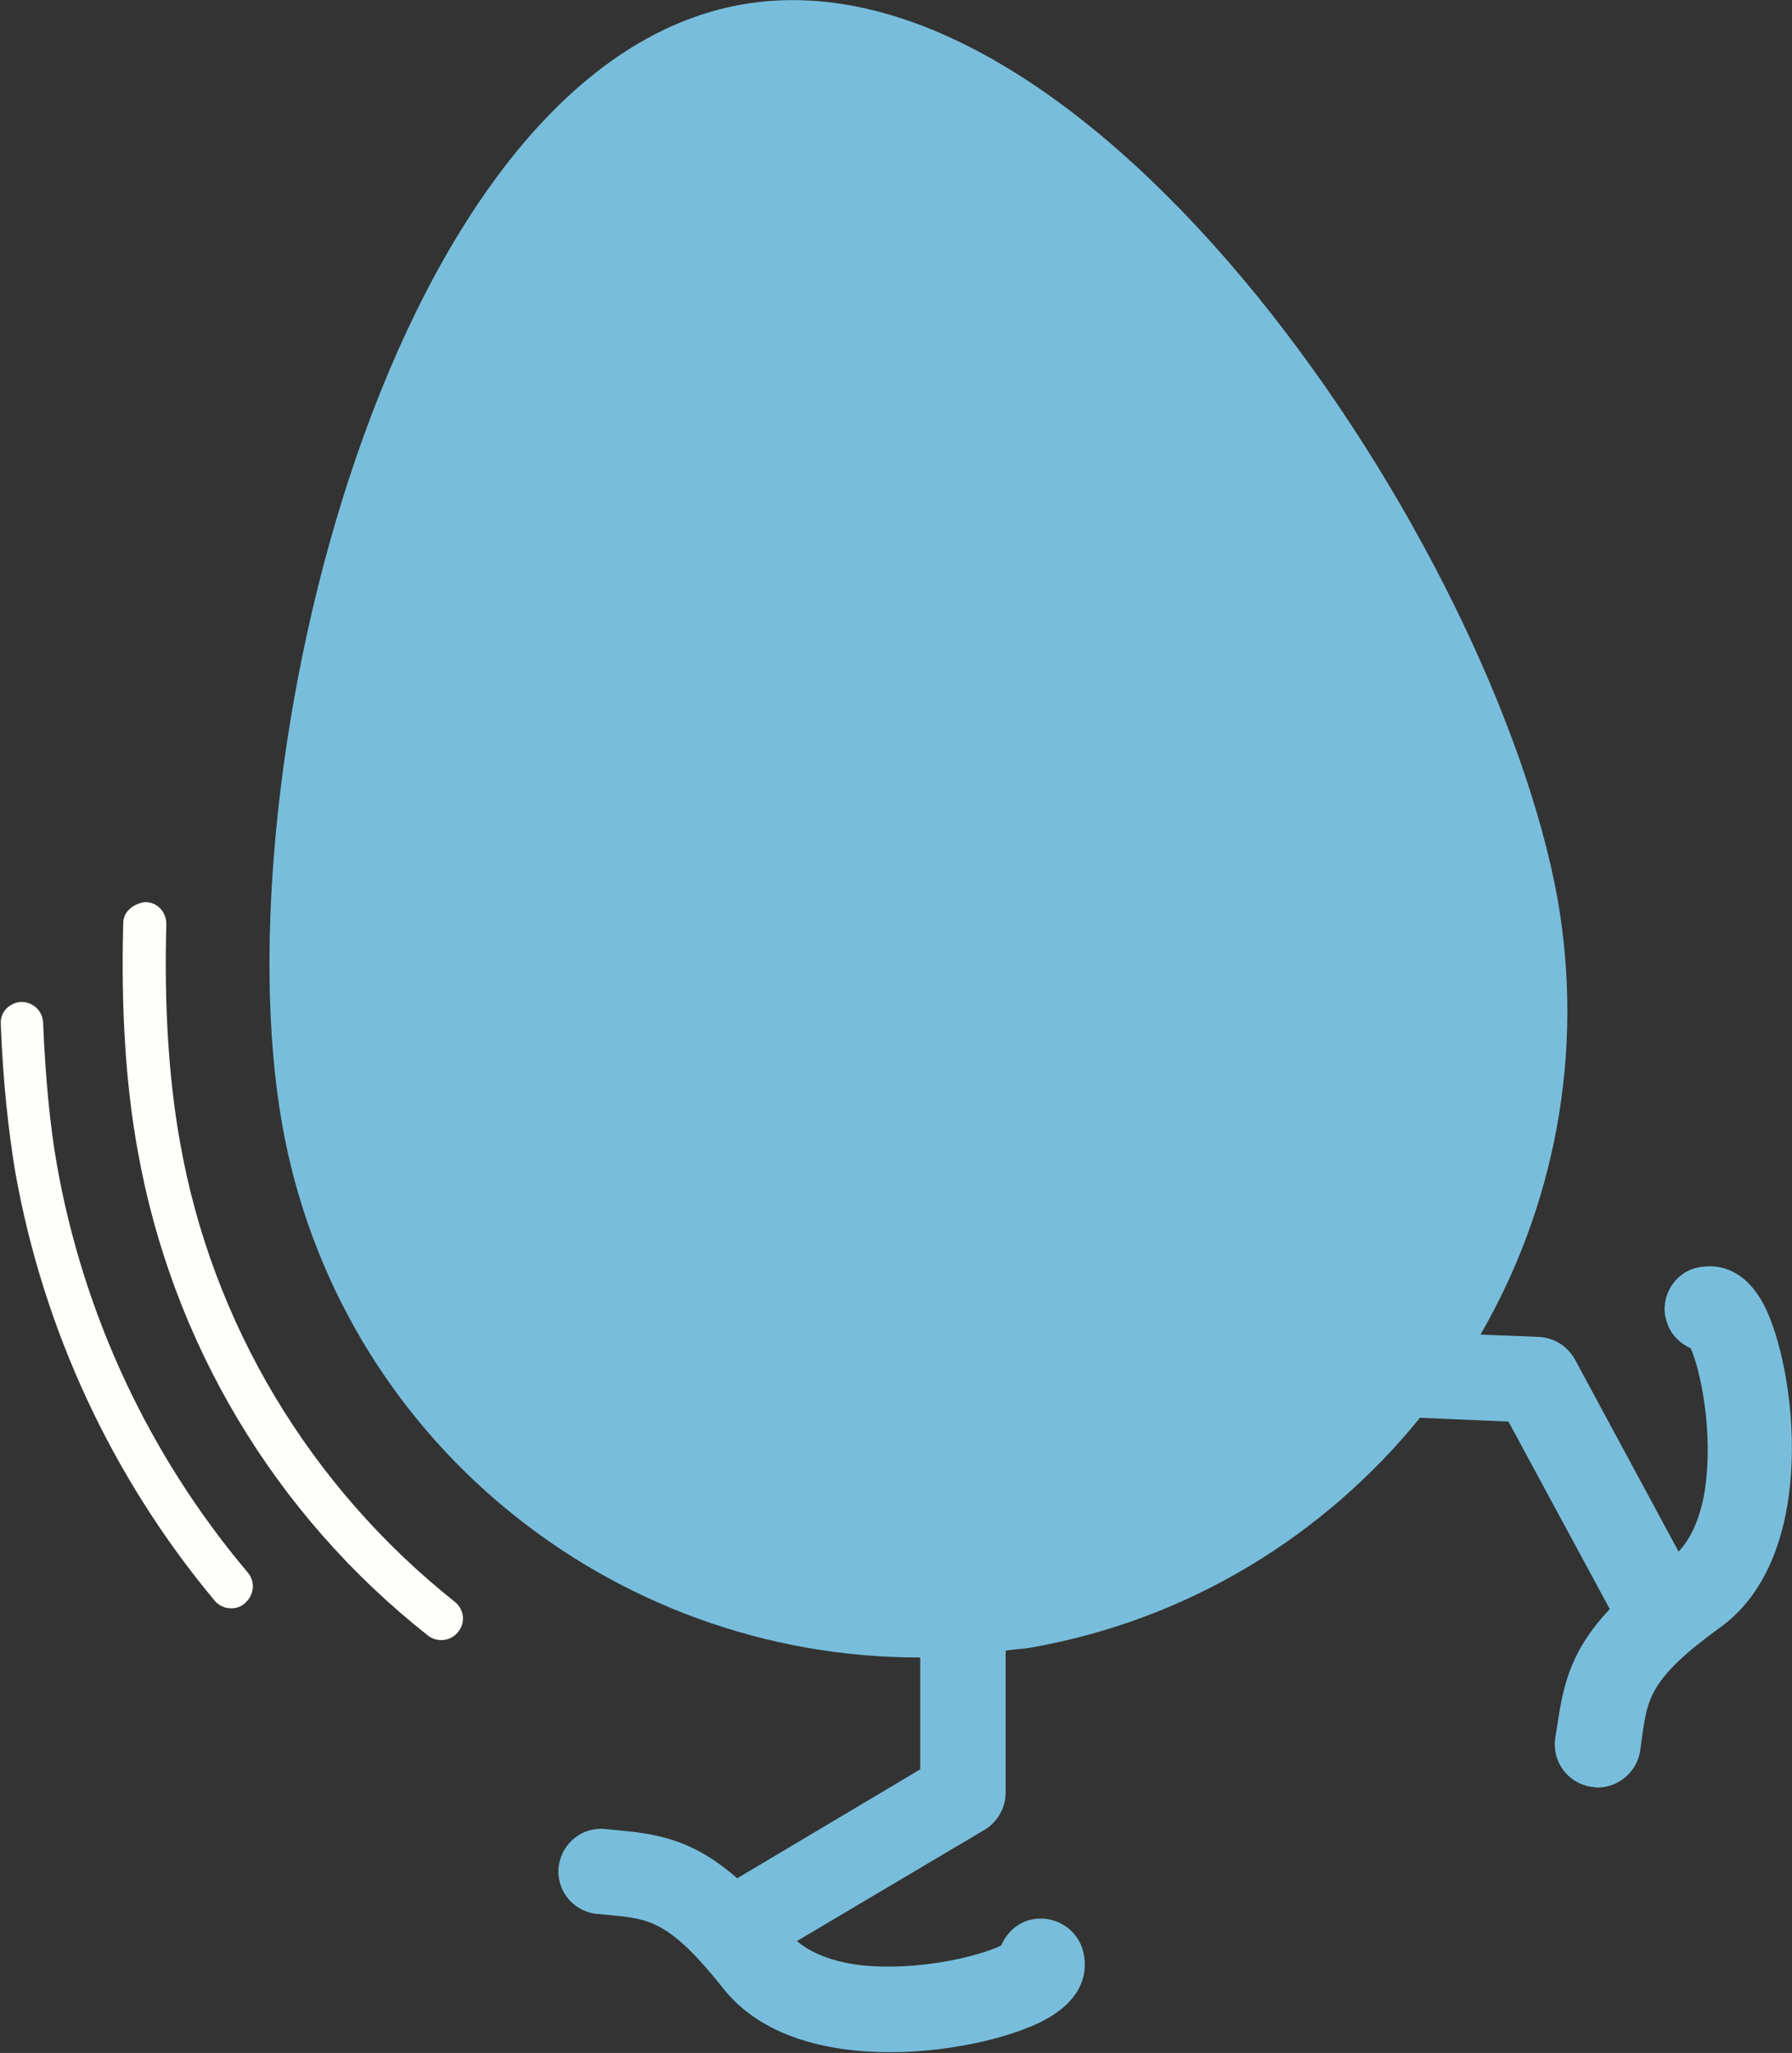
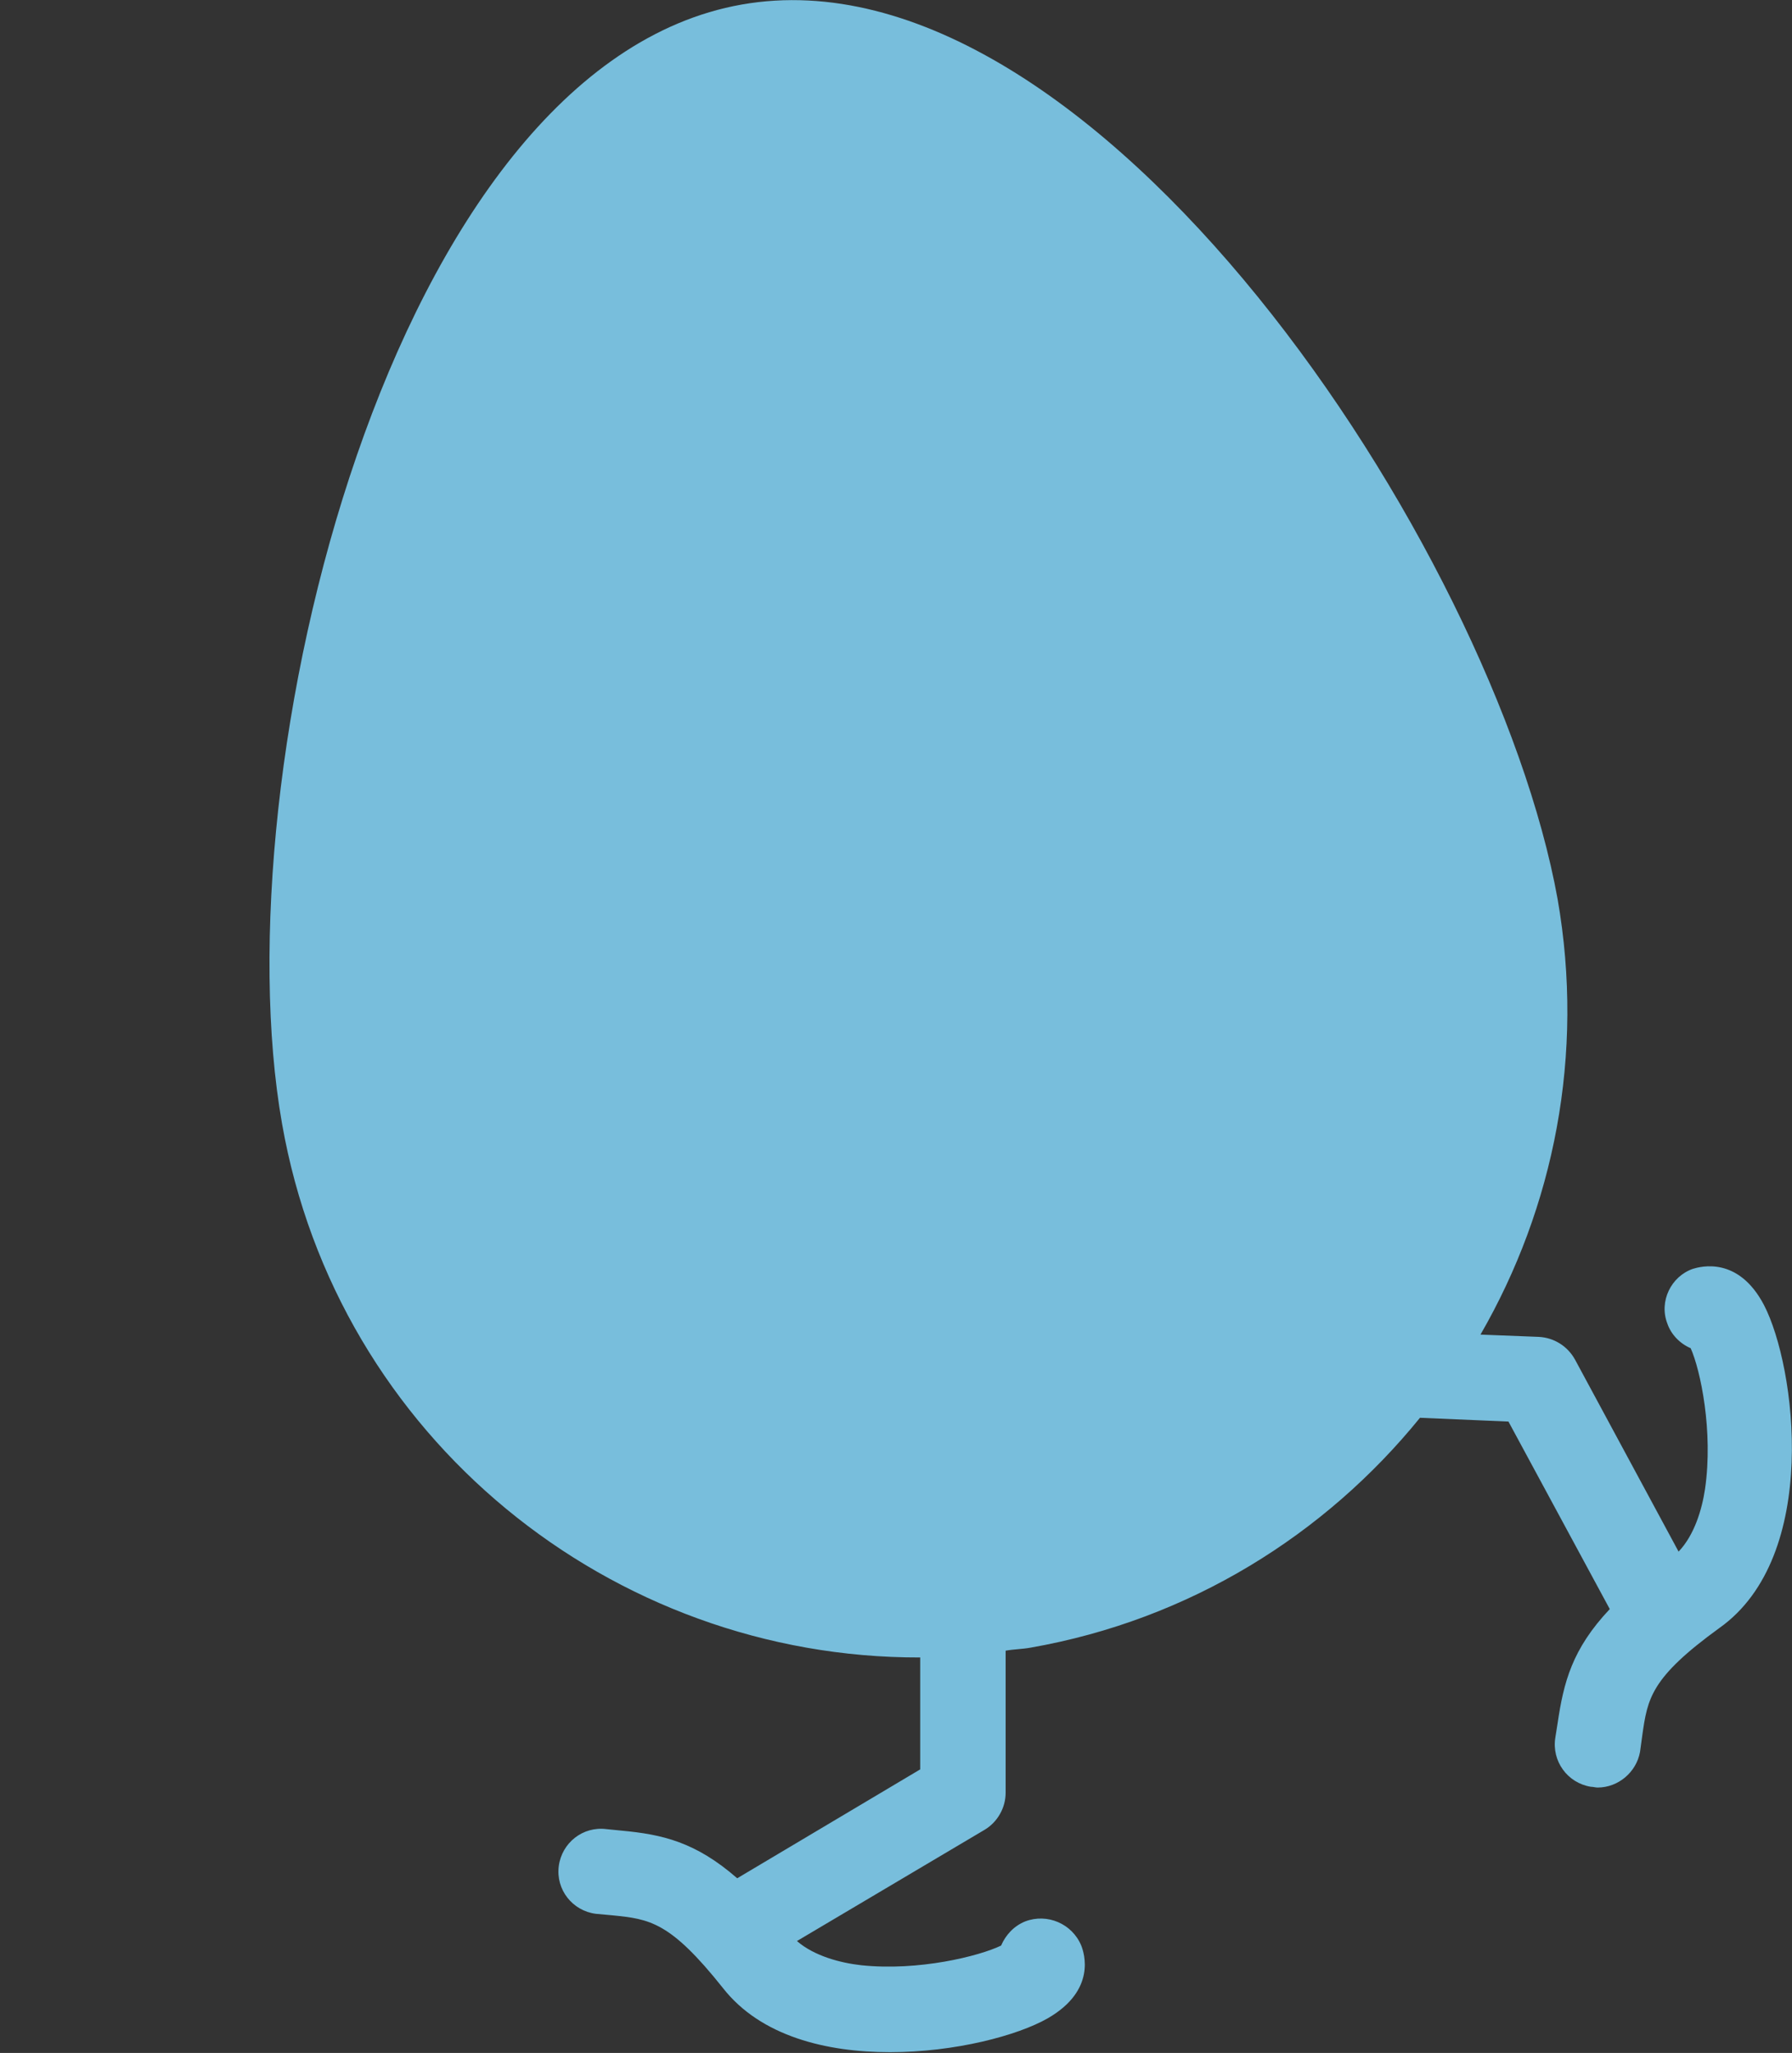
<svg xmlns="http://www.w3.org/2000/svg" version="1.1" id="Calque_1" x="0px" y="0px" viewBox="0 0 237 271.5" style="enable-background:new 0 0 237 271.5;" xml:space="preserve">
  <rect x="0" y="0" width="237" height="271.5" fill="#333333" stroke="none" />
  <style type="text/css">
	.st0{fill:#78BEDC;}
	.st1{fill:#FEFEFA;}
</style>
  <path class="st0" d="M233.3,172.6c-3.4-6.5-8.4-5.1-9.4-4.8c-2.9,1-4.5,4.3-3.4,7.2c0.5,1.5,1.7,2.7,3.1,3.3c1.3,2.9,3,11,1.9,18.6  c-0.4,2.7-1.4,6.1-3.5,8.3l-13.7-25.4c-1-1.8-2.8-2.9-4.8-3l-7.7-0.3c9.7-16.8,13.8-37,10.2-57.6C197.6,72.4,144.6-7.6,98.1,0.6  c-46.5,8.2-69,101.5-60.8,148c7.3,41.6,43.6,70.7,84.4,70.6V234l-24.2,14.4c-5.5-4.8-9.9-5.8-15.3-6.3l-2-0.2  c-3.1-0.4-5.9,1.8-6.3,4.9c-0.4,3.1,1.8,5.9,4.9,6.3l2.2,0.2c4.9,0.5,7.6,0.8,14.6,9.6c5,6.4,13.7,8.5,22.1,8.5  c8.6,0,16.9-2.2,20.9-4.5c6.4-3.7,4.8-8.6,4.4-9.6c-1.2-2.9-4.5-4.3-7.4-3.2c-1.5,0.6-2.6,1.8-3.2,3.2c-2.9,1.4-10.9,3.4-18.5,2.6  c-2.7-0.3-6.2-1.2-8.5-3.2l24.8-14.7c1.7-1,2.8-2.9,2.8-4.9v-18.8c1.1-0.2,2.2-0.2,3.3-0.4c21.1-3.7,39-15,51.5-30.4l11.7,0.5  l13.4,24.8c-5,5.3-6.1,9.7-6.9,15.1l-0.3,1.9c-0.5,3.1,1.6,6,4.7,6.5c0.3,0,0.6,0.1,0.9,0.1c2.7,0,5.1-2,5.6-4.7l0.3-2.2  c0.7-4.9,1.1-7.6,10.2-14.2C240.8,205.8,237.5,180.7,233.3,172.6z" />
  <g>
-     <path class="st1" d="M7.5,153.9c-0.9-5.2-1.5-11.4-1.8-18.7c-0.1-1.6-1.4-2.7-2.9-2.7c-1.6,0.1-2.8,1.4-2.7,2.9   c0.3,7.7,1,14,1.9,19.5c3.7,20.9,12.8,40.5,26.4,56.8c0.6,0.7,1.4,1,2.2,1c0.6,0,1.3-0.2,1.8-0.7c1.2-1,1.4-2.8,0.4-4   C19.7,192.5,11,173.8,7.5,153.9z" />
-     <path class="st1" d="M23.8,151c-1.5-8.4-2.1-18.1-1.8-28.8c0-1.6-1.2-2.9-2.8-2.9c-1.5,0.2-2.9,1.2-2.9,2.8   c-0.3,11.1,0.3,21.2,1.9,30c4.5,25.4,18.1,48.2,38.4,64.2c0.5,0.4,1.1,0.6,1.8,0.6c0.8,0,1.7-0.4,2.2-1.1c1-1.2,0.8-3-0.5-4   C41,196.6,28,175,23.8,151z" />
-   </g>
+     </g>
</svg>